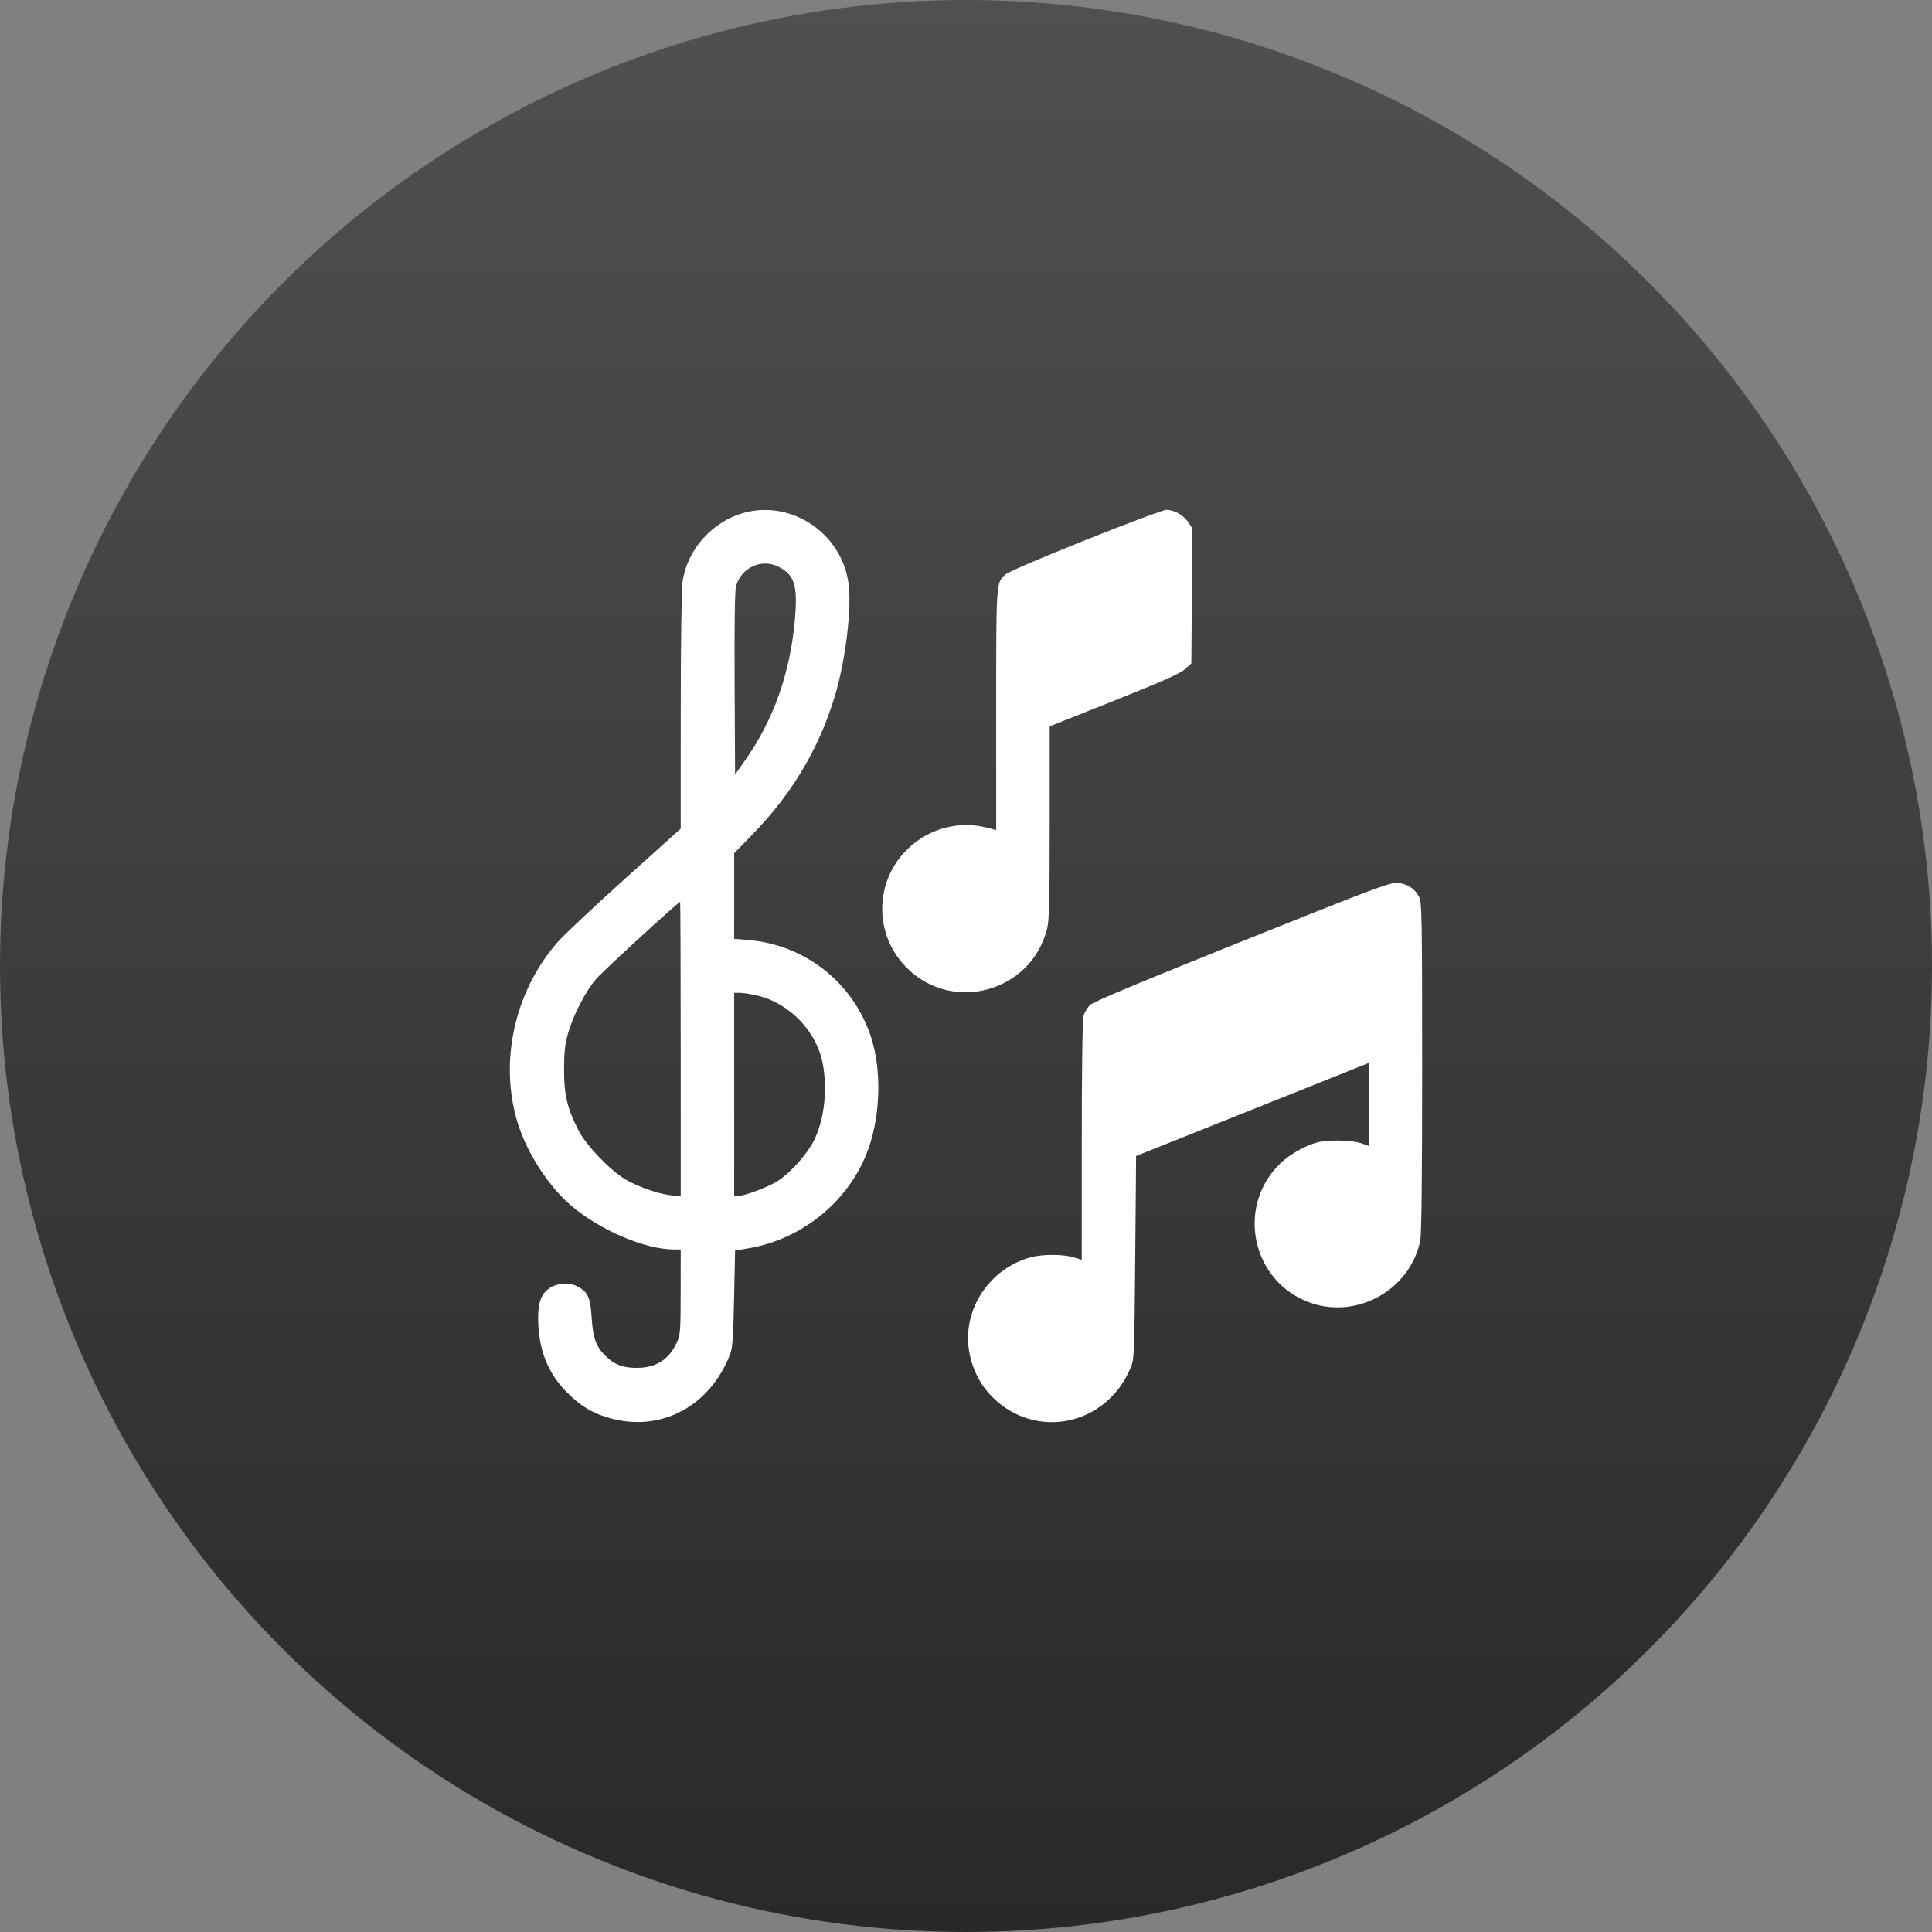
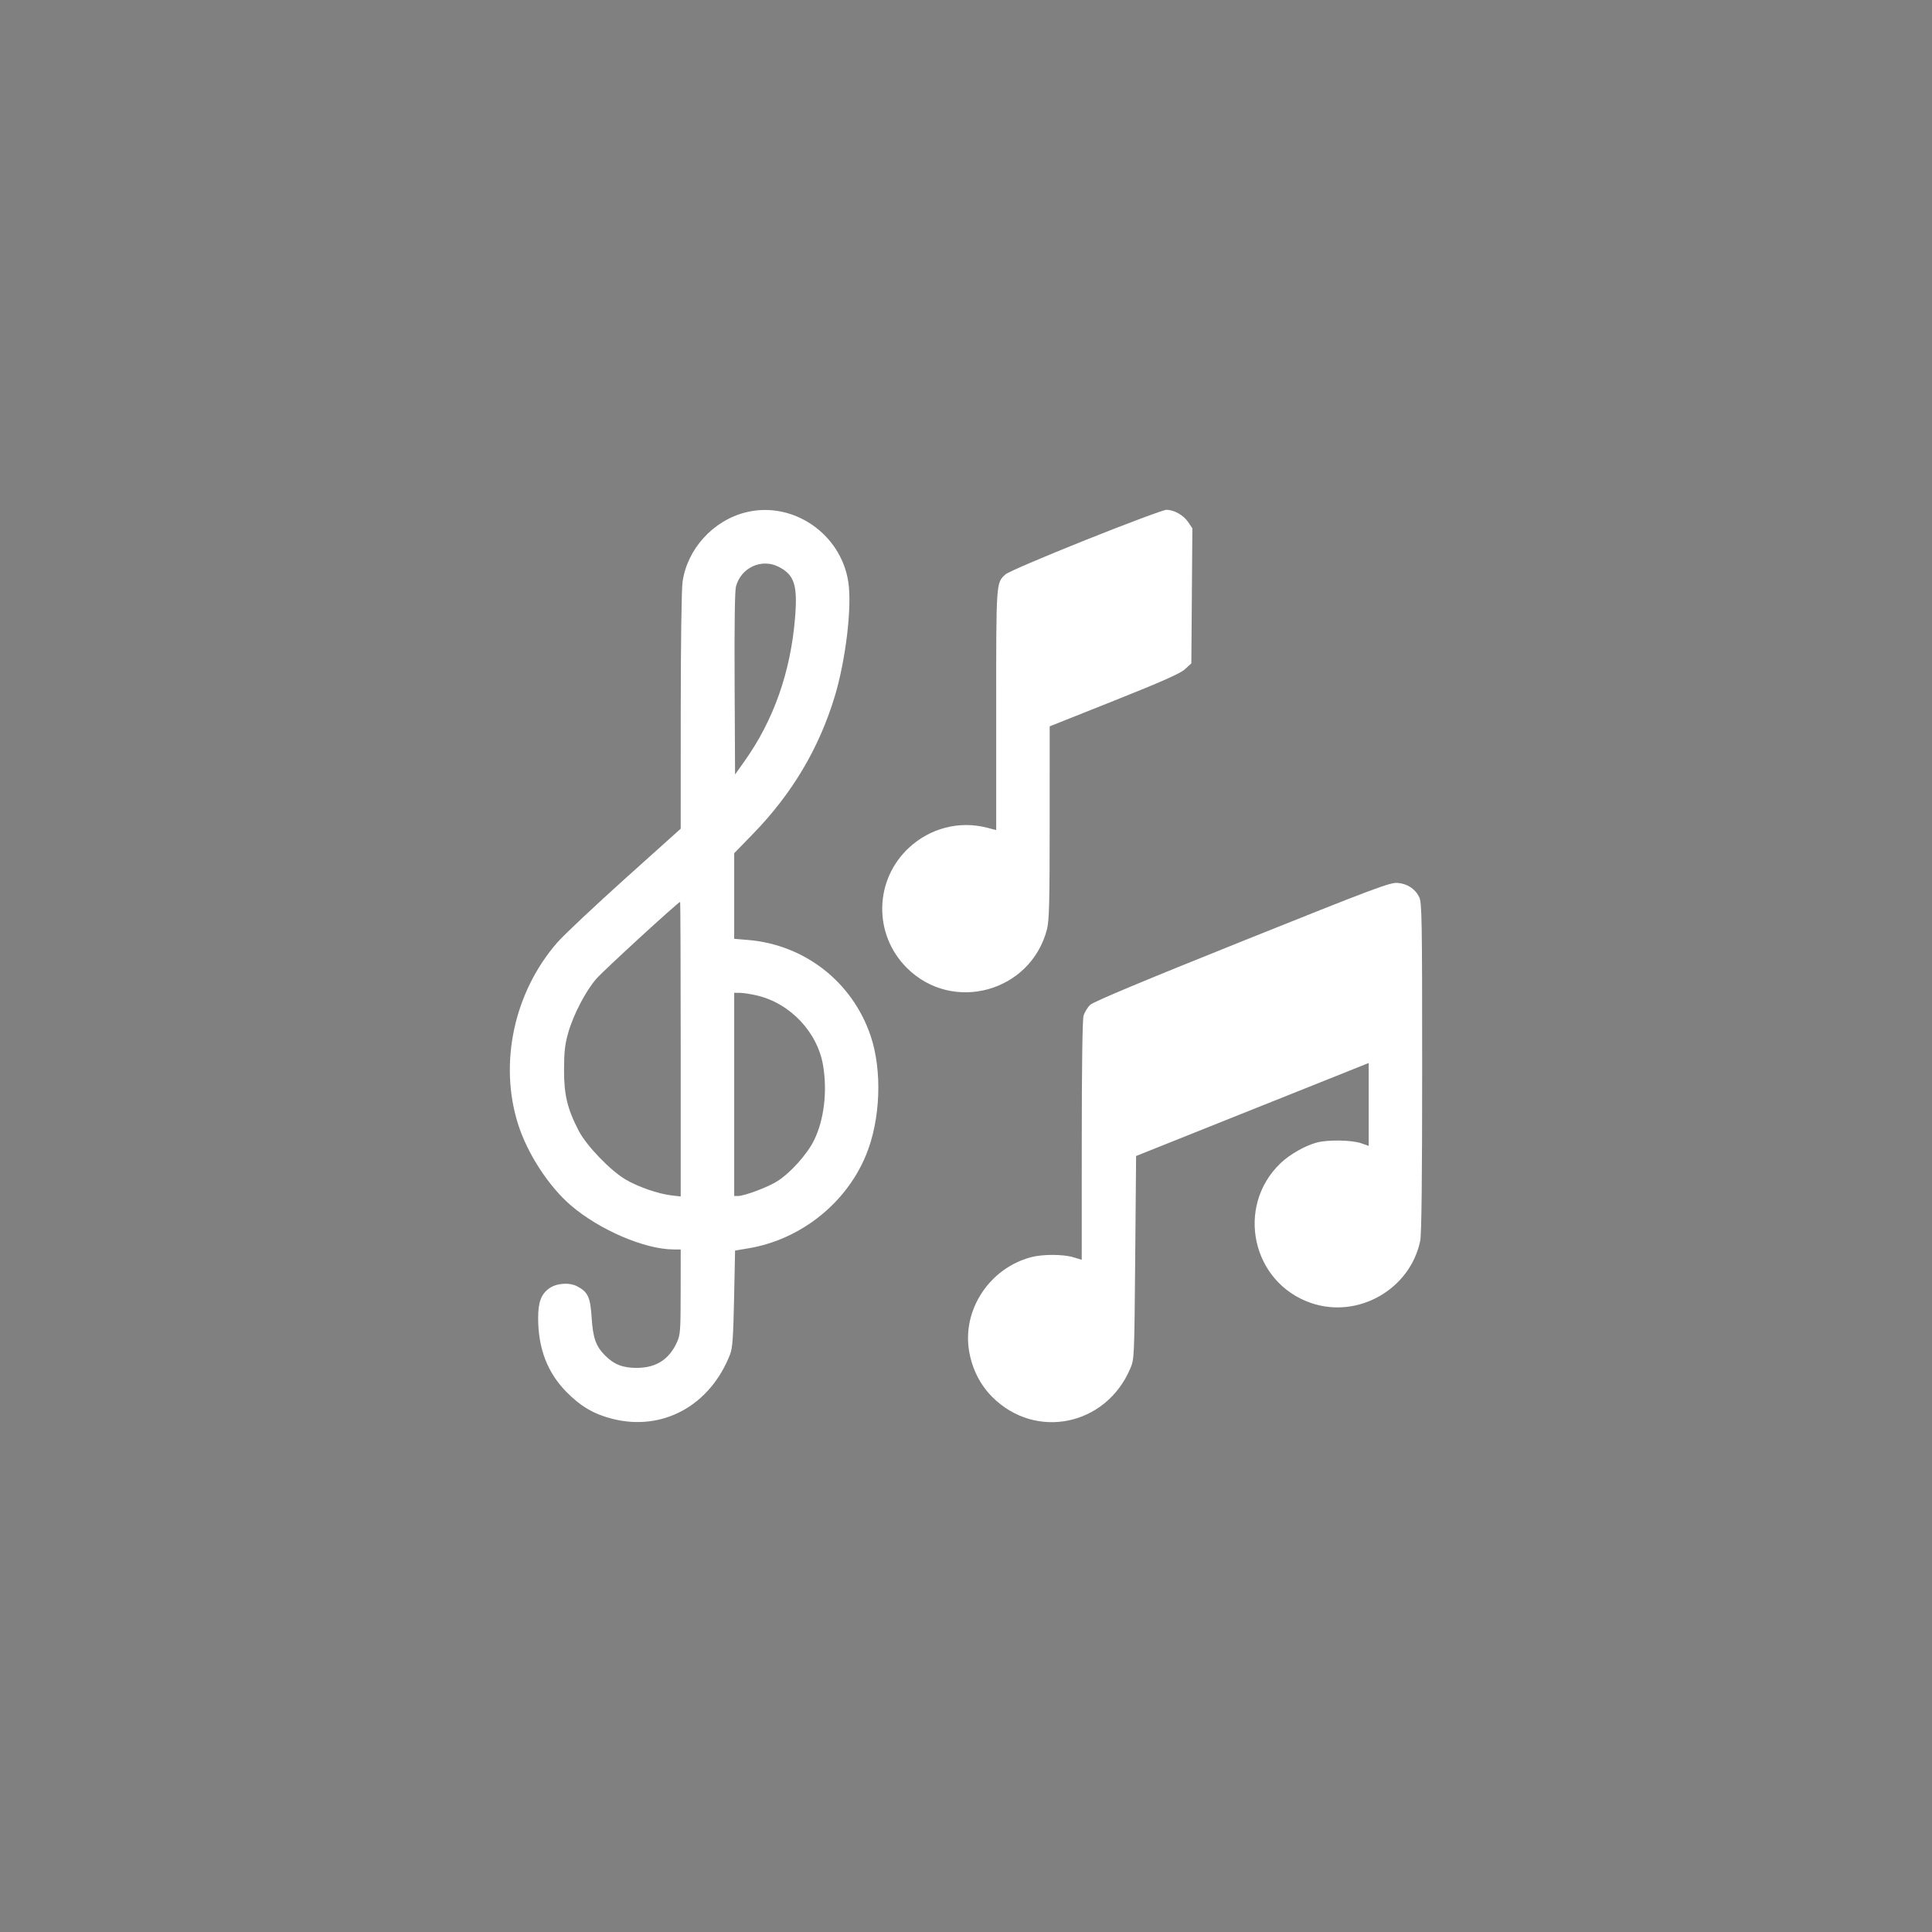
<svg xmlns="http://www.w3.org/2000/svg" width="72" height="72" viewBox="0 0 72 72" fill="none">
  <rect x="0" y="0" width="72" height="72" fill="#808080" stroke="none" />
-   <circle cx="36" cy="36" r="36" fill="url(#paint0_linear_314_87)" />
  <path fill-rule="evenodd" clip-rule="evenodd" d="M27.792 19.094C26.573 19.399 25.609 20.461 25.436 21.689C25.399 21.955 25.37 24.022 25.369 26.519L25.368 30.883L23.292 32.748C22.151 33.775 21.019 34.839 20.778 35.114C19.166 36.955 18.589 39.596 19.3 41.872C19.646 42.979 20.442 44.208 21.279 44.925C22.342 45.837 24.038 46.563 25.107 46.563H25.368L25.366 48.141C25.365 49.584 25.354 49.743 25.23 50.017C24.938 50.662 24.455 50.973 23.741 50.977C23.213 50.98 22.888 50.854 22.547 50.513C22.208 50.173 22.097 49.861 22.049 49.104C22 48.341 21.911 48.148 21.511 47.938C21.219 47.784 20.742 47.818 20.469 48.012C20.166 48.229 20.054 48.53 20.055 49.13C20.058 50.264 20.404 51.16 21.117 51.881C21.643 52.413 22.133 52.7 22.814 52.874C24.693 53.354 26.466 52.384 27.209 50.47C27.299 50.237 27.327 49.846 27.357 48.394L27.394 46.605L27.899 46.52C29.837 46.193 31.531 44.849 32.273 43.049C32.816 41.733 32.886 39.896 32.442 38.592C31.761 36.59 29.987 35.206 27.878 35.03L27.361 34.987V33.392V31.797L28.046 31.093C29.511 29.591 30.518 27.901 31.107 25.958C31.52 24.593 31.756 22.608 31.614 21.687C31.335 19.879 29.536 18.658 27.792 19.094ZM40.454 20.126C38.881 20.755 37.566 21.318 37.473 21.404C37.119 21.73 37.125 21.639 37.125 26.46V30.935L36.778 30.845C35.756 30.58 34.666 30.86 33.878 31.589C32.578 32.793 32.54 34.818 33.795 36.07C35.498 37.77 38.408 36.972 39.016 34.639C39.101 34.311 39.118 33.667 39.118 30.659L39.119 27.069L41.524 26.111C43.34 25.386 43.986 25.099 44.163 24.937L44.398 24.722L44.417 22.206L44.436 19.69L44.283 19.461C44.107 19.198 43.757 19 43.468 19C43.359 19 42.002 19.507 40.454 20.126ZM29.018 21.123C29.609 21.425 29.73 21.808 29.627 23.051C29.459 25.057 28.827 26.845 27.748 28.364L27.394 28.863L27.377 25.485C27.366 23.357 27.384 22.014 27.427 21.857C27.616 21.152 28.382 20.799 29.018 21.123ZM46.291 35.078C42.541 36.582 40.754 37.33 40.628 37.449C40.528 37.544 40.416 37.728 40.38 37.858C40.339 38.003 40.314 39.811 40.314 42.522L40.313 46.949L40.004 46.855C39.614 46.738 38.853 46.737 38.42 46.853C36.871 47.267 35.852 48.818 36.117 50.359C36.231 51.024 36.531 51.615 36.984 52.066C38.599 53.674 41.216 53.133 42.121 51.004C42.272 50.651 42.273 50.618 42.306 46.864L42.339 43.081L46.673 41.348L51.007 39.615V41.16V42.705L50.725 42.605C50.385 42.484 49.486 42.469 49.076 42.578C48.636 42.696 48.066 43.02 47.722 43.349C46.035 44.966 46.652 47.8 48.856 48.558C50.606 49.16 52.55 48.055 52.927 46.244C52.977 46.003 53 43.973 53 39.779C53 34.275 52.989 33.642 52.892 33.438C52.744 33.126 52.447 32.931 52.078 32.903C51.804 32.882 51.188 33.113 46.291 35.078ZM25.368 39.1V44.589L25.01 44.547C24.529 44.49 23.78 44.23 23.32 43.961C22.751 43.627 21.86 42.703 21.57 42.146C21.142 41.323 21.017 40.801 21.02 39.855C21.022 39.2 21.055 38.913 21.173 38.498C21.367 37.813 21.829 36.927 22.228 36.471C22.496 36.164 25.28 33.611 25.346 33.611C25.358 33.611 25.368 36.081 25.368 39.1ZM28.218 37.101C29.457 37.393 30.476 38.479 30.677 39.723C30.836 40.698 30.707 41.743 30.336 42.497C30.081 43.014 29.466 43.701 28.977 44.015C28.626 44.24 27.747 44.571 27.498 44.571H27.361V40.785V36.999L27.576 37C27.695 37 27.984 37.046 28.218 37.101Z" fill="white" />
  <defs>
    <linearGradient id="paint0_linear_314_87" x1="36" y1="0" x2="36" y2="72" gradientUnits="userSpaceOnUse">
      <stop stop-color="#505050" />
      <stop offset="1" stop-color="#292929" />
    </linearGradient>
  </defs>
</svg>